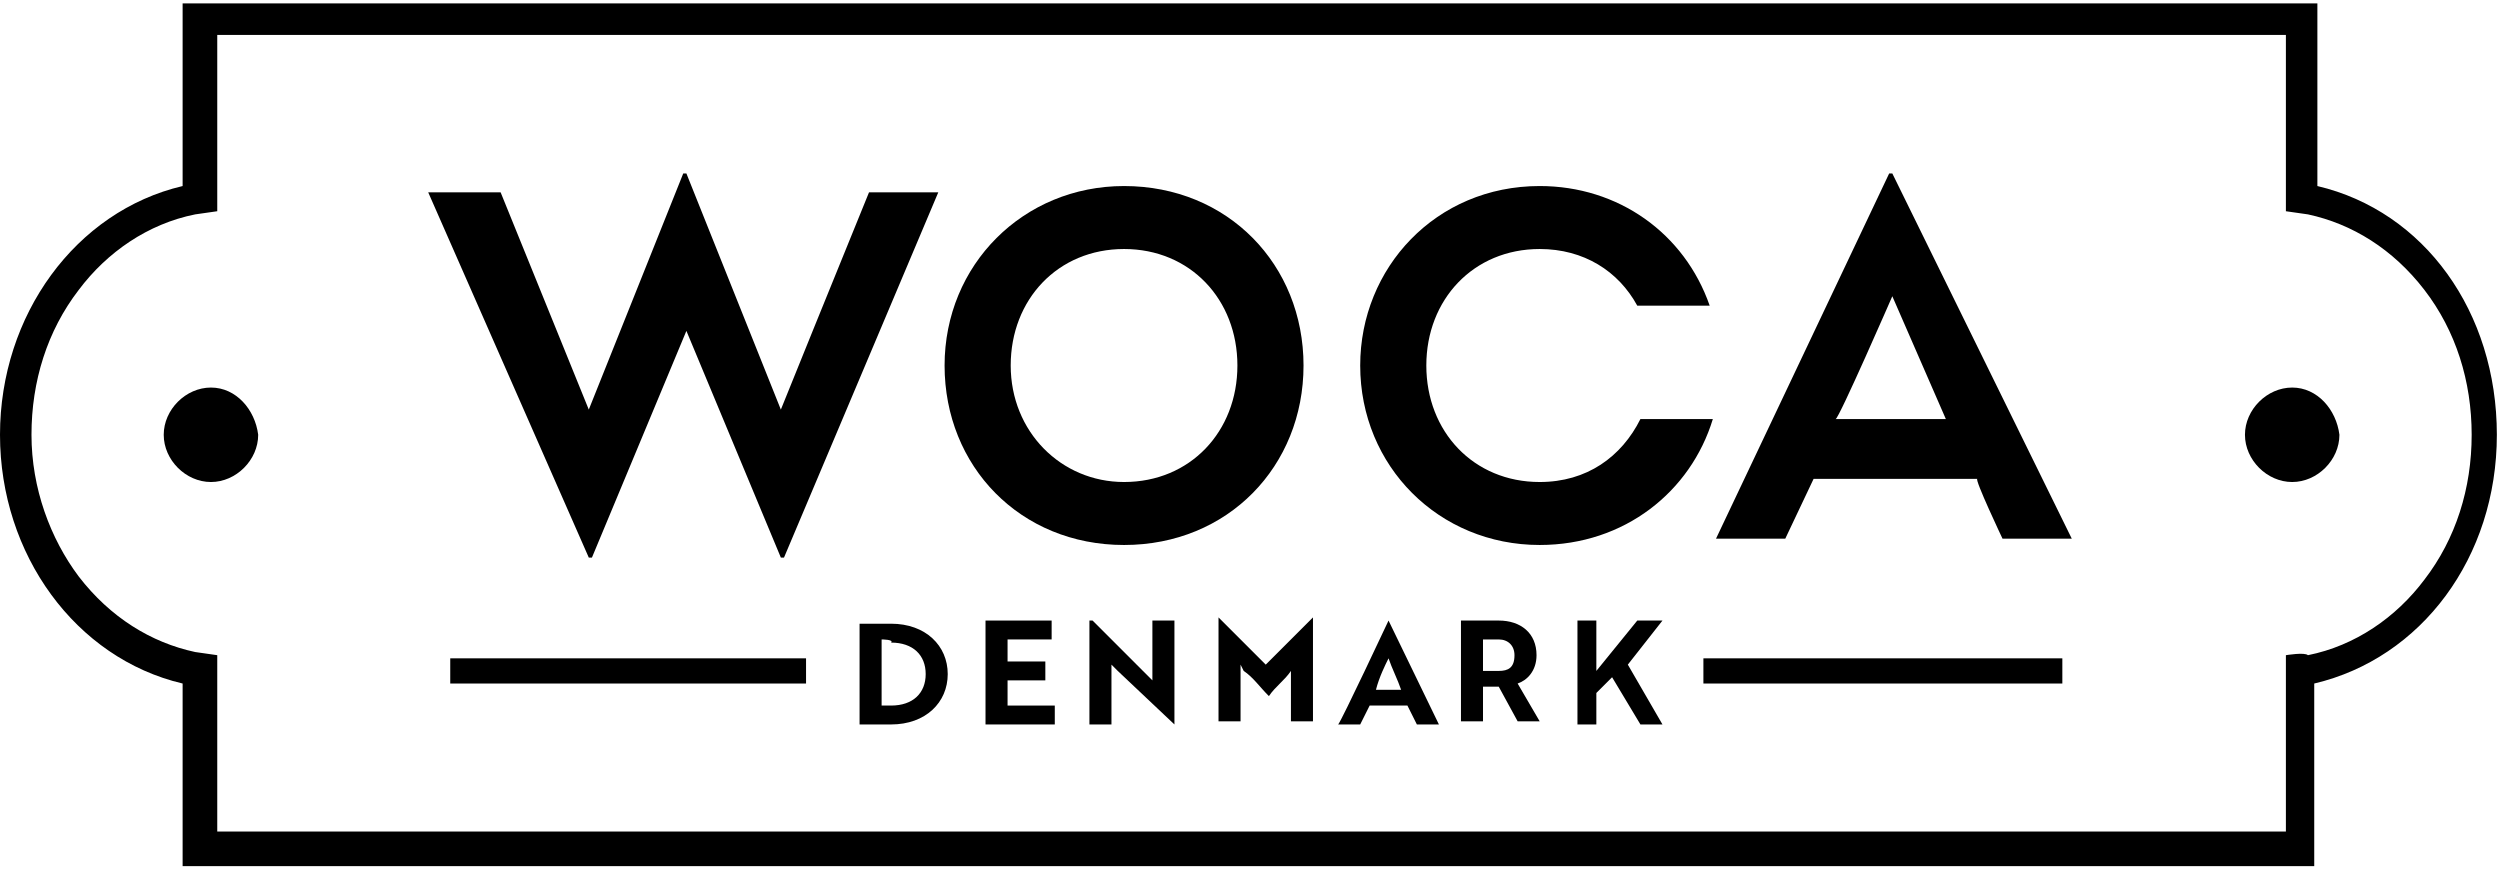
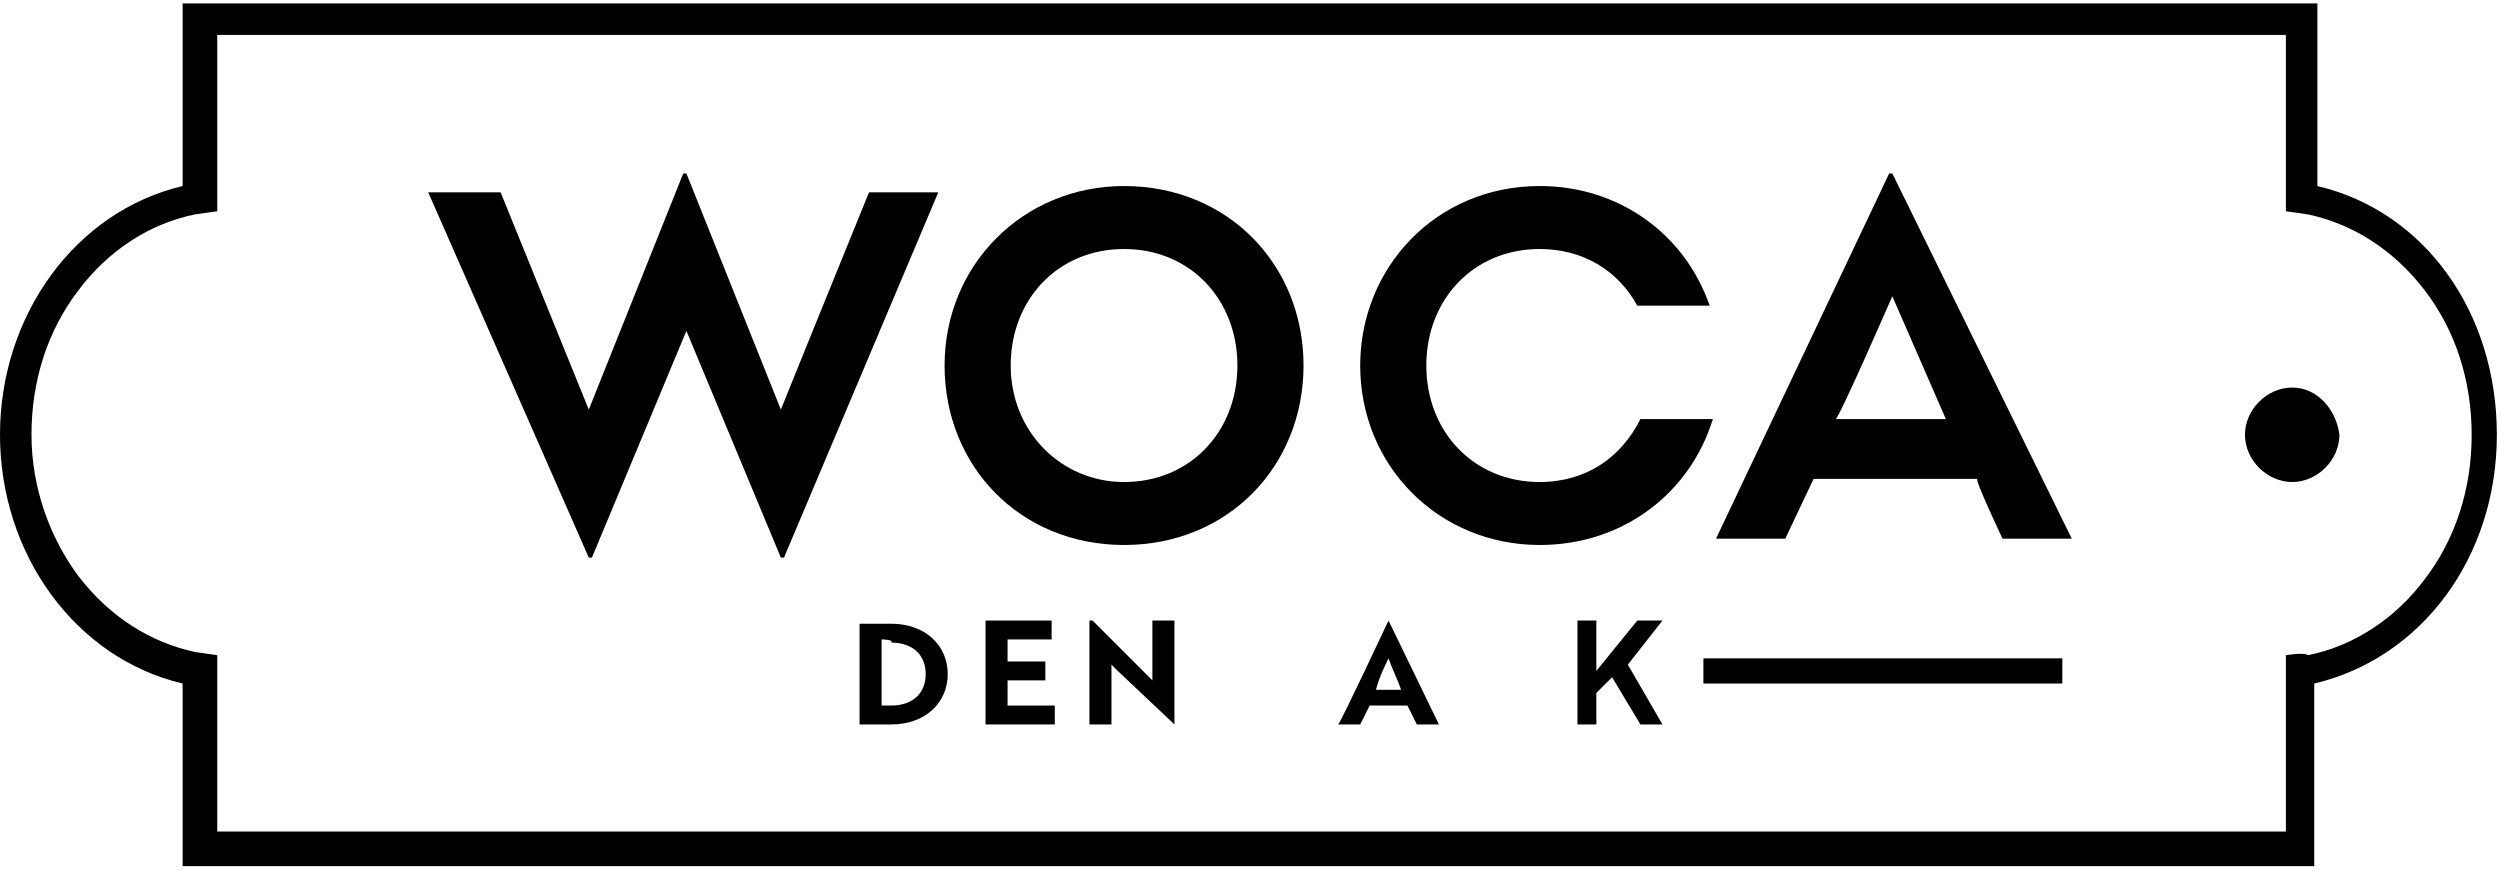
<svg xmlns="http://www.w3.org/2000/svg" version="1.1" id="Warstwa_1" x="0px" y="0px" viewBox="0 0 79.4 27.4" style="enable-background:new 0 0 79.4 27.4;" xml:space="preserve" width="138" height="48">
  <style type="text/css">
	.st0{fill-rule:evenodd;clip-rule:evenodd;}
</style>
  <g id="Warstwa_x0020_1">
    <g id="_350026440">
      <path id="_350027472" class="st0" d="M73.6,5.8V0H5.8v5.8C2.4,6.6,0,9.9,0,13.7s2.4,7.1,5.8,7.9v5.8h67.7v-5.8    c3.4-0.8,5.8-4,5.8-7.9S77,6.6,73.6,5.8 M72.6,20.7v5.6H6.9v-5.6l-0.7-0.1c-1.4-0.3-2.7-1.1-3.7-2.4C1.6,17,1,15.4,1,13.7    c0-1.7,0.5-3.3,1.5-4.6c0.9-1.2,2.2-2.1,3.7-2.4l0.7-0.1V1h65.7v5.6l0.7,0.1c1.4,0.3,2.7,1.1,3.7,2.4c1,1.3,1.5,2.9,1.5,4.6    c0,1.7-0.5,3.3-1.5,4.6c-0.9,1.2-2.2,2.1-3.7,2.4C73.2,20.6,72.6,20.7,72.6,20.7z" />
-       <path id="_350027040" class="st0" d="M6.7,12.2c-0.8,0-1.5,0.7-1.5,1.5c0,0.8,0.7,1.5,1.5,1.5c0.8,0,1.5-0.7,1.5-1.5    C8.1,12.9,7.5,12.2,6.7,12.2z" />
      <path id="_350027184" class="st0" d="M72.8,12.2c-0.8,0-1.5,0.7-1.5,1.5c0,0.8,0.7,1.5,1.5,1.5c0.8,0,1.5-0.7,1.5-1.5    C74.2,12.9,73.6,12.2,72.8,12.2z" />
      <polygon id="_350027592" class="st0" points="54.1,21.6 65.5,21.6 65.5,20.8 54.1,20.8   " />
-       <polygon id="_350027136" class="st0" points="14.3,21.6 25.6,21.6 25.6,20.8 14.3,20.8   " />
      <path id="_350027424" class="st0" d="M27.3,22.9v-3.2h1c1.1,0,1.8,0.7,1.8,1.6s-0.7,1.6-1.8,1.6L27.3,22.9    C27.3,22.8,27.3,22.9,27.3,22.9z M28,20.2v2.1h0.3c0.7,0,1.1-0.4,1.1-1s-0.4-1-1.1-1C28.4,20.2,28,20.2,28,20.2z" />
      <polygon id="_350026512" class="st0" points="31.3,22.9 31.3,19.6 33.4,19.6 33.4,20.2 32,20.2 32,20.9 33.2,20.9 33.2,21.5     32,21.5 32,22.3 33.5,22.3 33.5,22.9   " />
      <polygon id="_350026320" class="st0" points="37.3,22.9 35.5,21.2 35.3,21 35.3,22.9 34.6,22.9 34.6,19.6 34.7,19.6 36.4,21.3     36.6,21.5 36.6,19.6 37.3,19.6 37.3,22.9   " />
-       <path id="_350026800" class="st0" d="M39.5,21.2L39.4,21v1.8h-0.7v-3.3h0l1.5,1.5l1.5-1.5h0v3.3h-0.7V21L41,21.2    c-0.2,0.3-0.5,0.5-0.7,0.8C40,21.7,39.8,21.4,39.5,21.2z" />
      <path id="_350026752" class="st0" d="M44.1,19.6L44.1,19.6l1.6,3.3H45l-0.3-0.6h-1.2l-0.3,0.6h-0.7C42.6,22.8,44.1,19.6,44.1,19.6    z M44.5,21.8c-0.1-0.3-0.3-0.7-0.4-1c-0.1,0.2-0.3,0.6-0.4,1H44.5z" />
-       <path id="_350026608" class="st0" d="M47.6,19.6c0.7,0,1.2,0.4,1.2,1.1c0,0.5-0.3,0.8-0.6,0.9l0.7,1.2h-0.7l-0.6-1.1h-0.5v1.1    h-0.7v-3.2C46.5,19.6,47.6,19.6,47.6,19.6z M47.1,20.2v1h0.5c0.3,0,0.5-0.1,0.5-0.5c0-0.3-0.2-0.5-0.5-0.5    C47.6,20.2,47.1,20.2,47.1,20.2z" />
      <polygon id="_350026584" class="st0" points="50.7,21.2 52,19.6 52.8,19.6 51.7,21 52.8,22.9 52.1,22.9 51.2,21.4 50.7,21.9     50.7,22.9 50.1,22.9 50.1,19.6 50.7,19.6   " />
      <path id="_350026728" class="st0" d="M15.9,6l2.8,6.9l3-7.5h0.1l3,7.5c0,0,1.9-4.7,2.8-6.9h2.2l-4.9,11.6h-0.1l-3-7.2l-3,7.2h-0.1    L13.6,6C13.6,6,15.9,6,15.9,6z" />
      <path id="_350026560" class="st0" d="M63.6,17h2.2L60.1,5.4h-0.1L54.5,17h2.2l0.9-1.9h5.2C62.7,15.1,63.6,17,63.6,17z M60.1,9.3    l1.7,3.9h-3.5C58.4,13.2,60.1,9.3,60.1,9.3z" />
      <path id="_350026704" class="st0" d="M52.1,13.2c-0.6,1.2-1.7,2-3.2,2c-2.1,0-3.6-1.6-3.6-3.7c0-2.1,1.5-3.7,3.6-3.7    c1.4,0,2.5,0.7,3.1,1.8h2.3c-0.8-2.3-2.9-3.8-5.4-3.8c-3.3,0-5.7,2.6-5.7,5.7c0,3.2,2.5,5.7,5.7,5.7c2.7,0,4.8-1.7,5.5-4    L52.1,13.2L52.1,13.2L52.1,13.2z" />
      <path id="_350026680" class="st0" d="M35.7,5.8c3.3,0,5.7,2.5,5.7,5.7s-2.4,5.7-5.7,5.7c-3.3,0-5.7-2.5-5.7-5.7    C30,8.3,32.5,5.8,35.7,5.8 M35.7,15.2c2.1,0,3.6-1.6,3.6-3.7c0-2.1-1.5-3.7-3.6-3.7c-2.1,0-3.6,1.6-3.6,3.7    C32.1,13.6,33.7,15.2,35.7,15.2z" />
    </g>
  </g>
</svg>